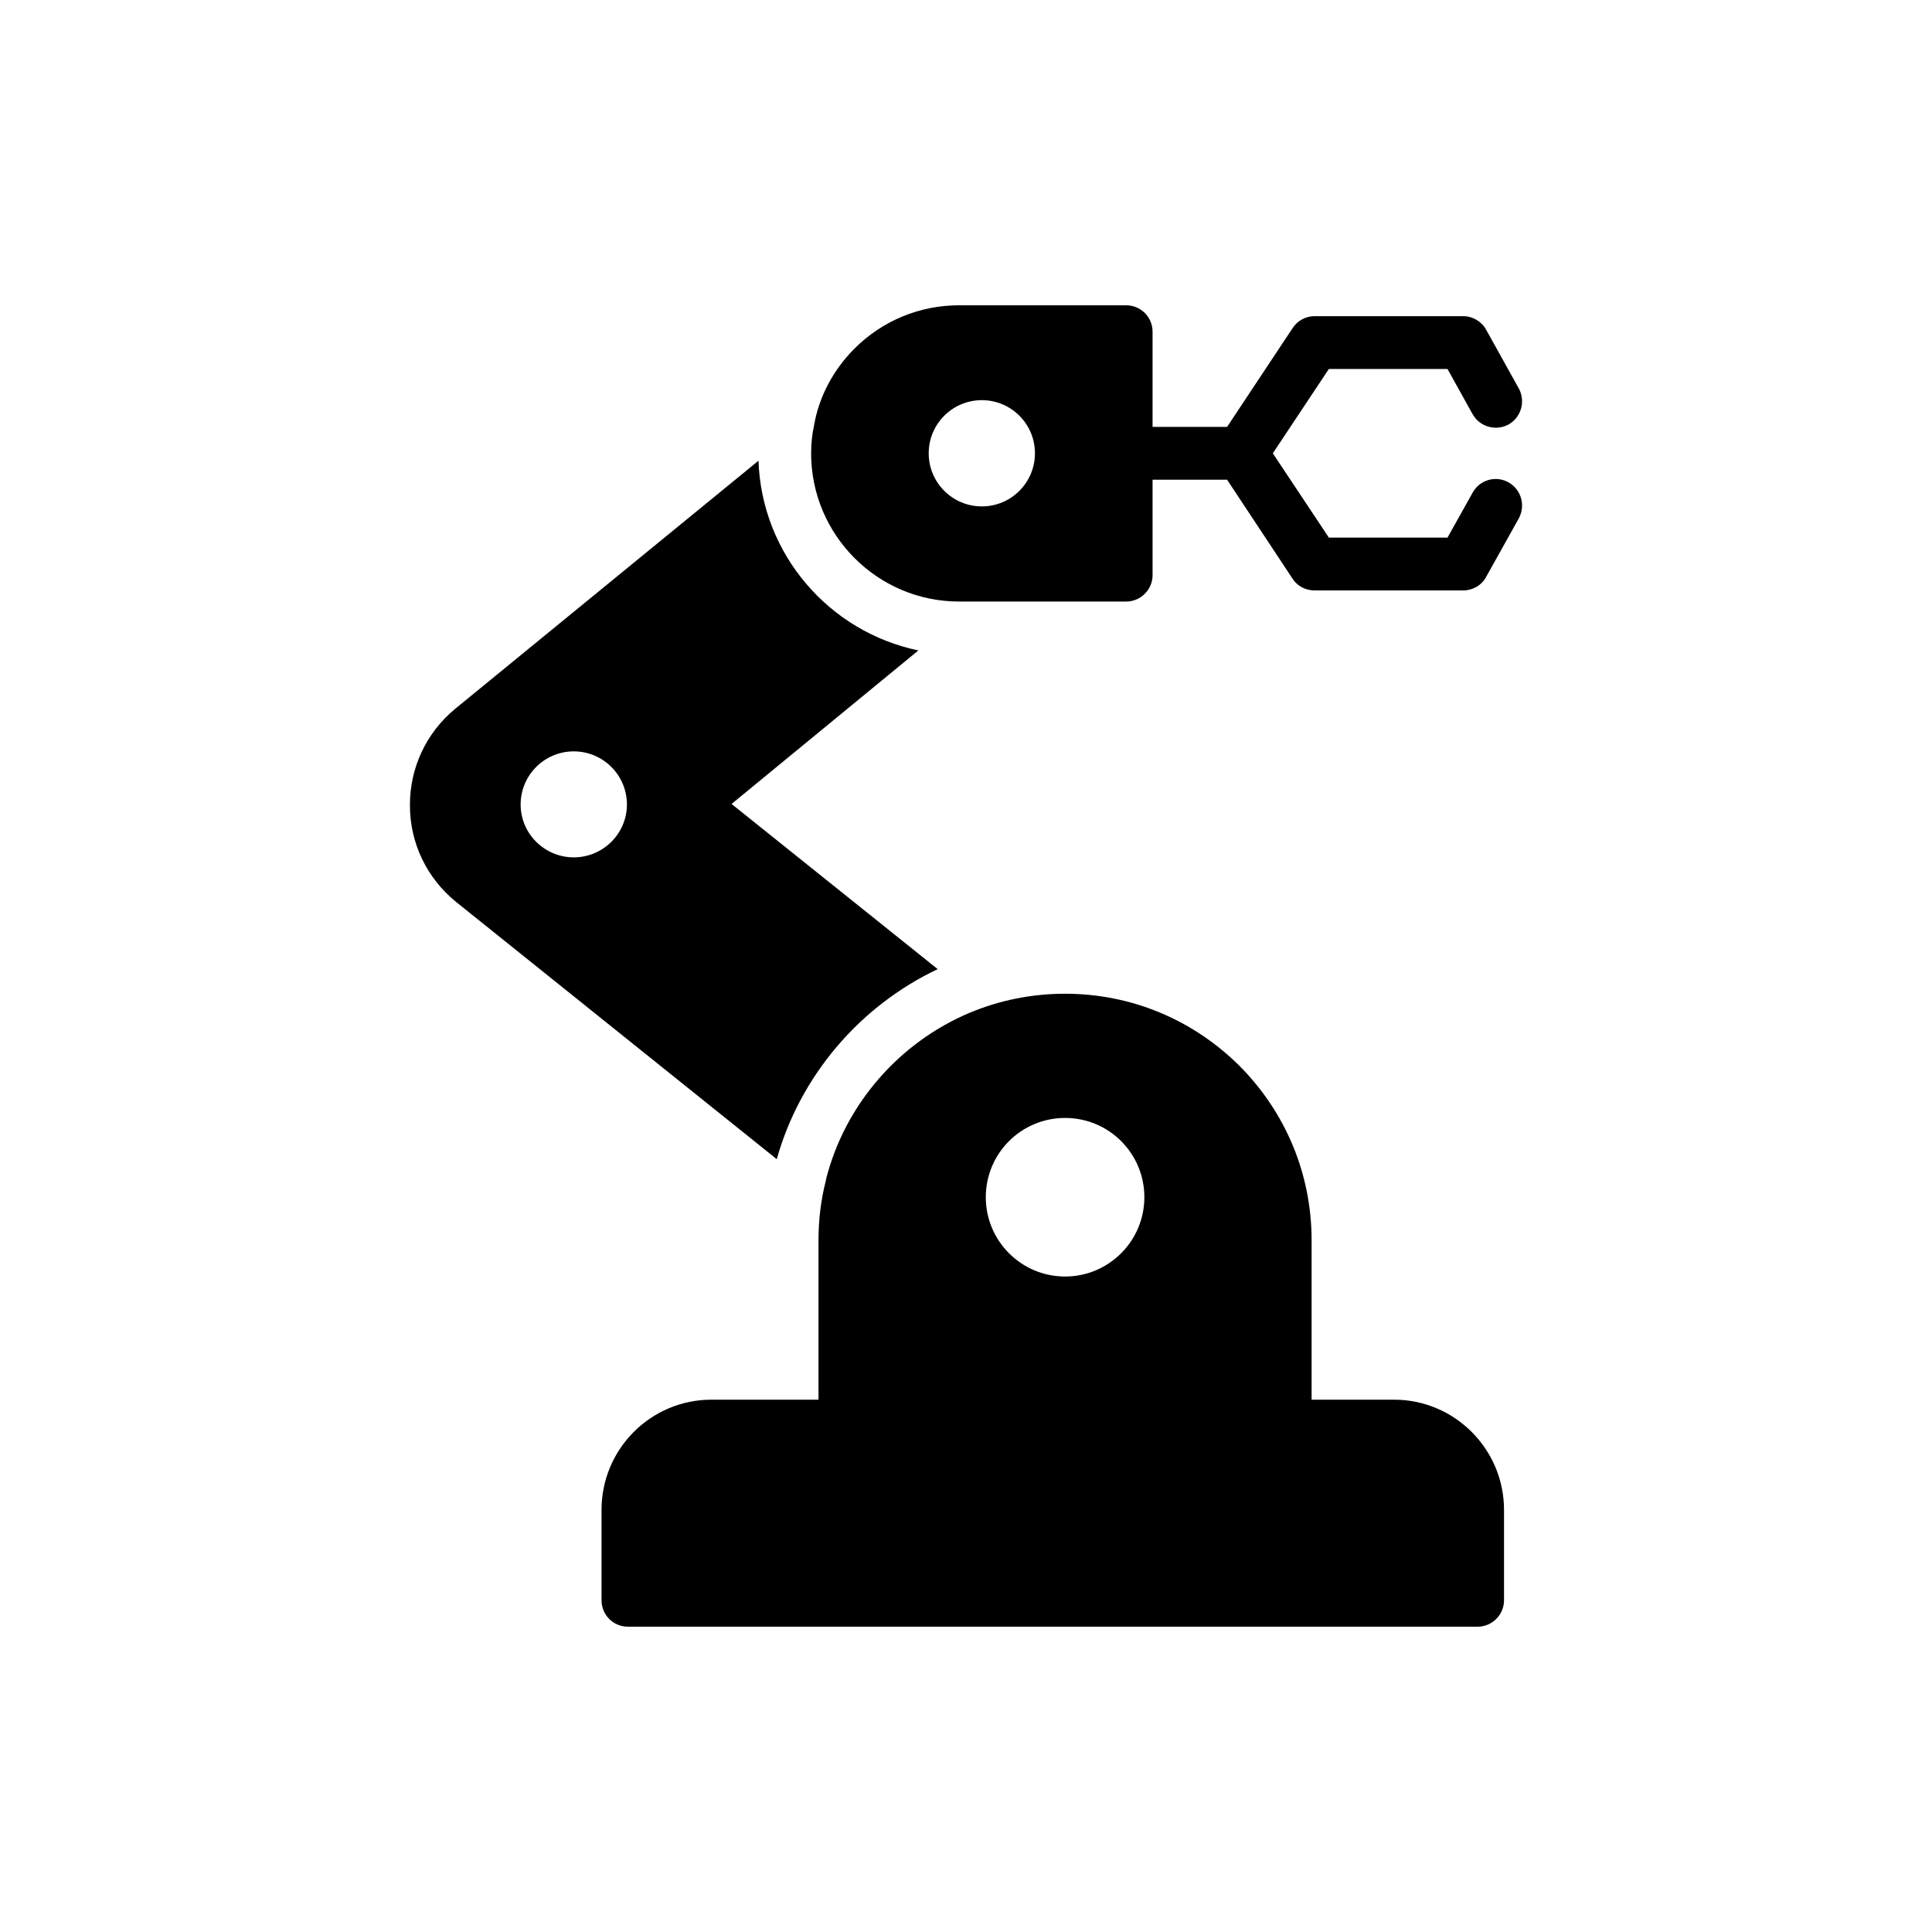
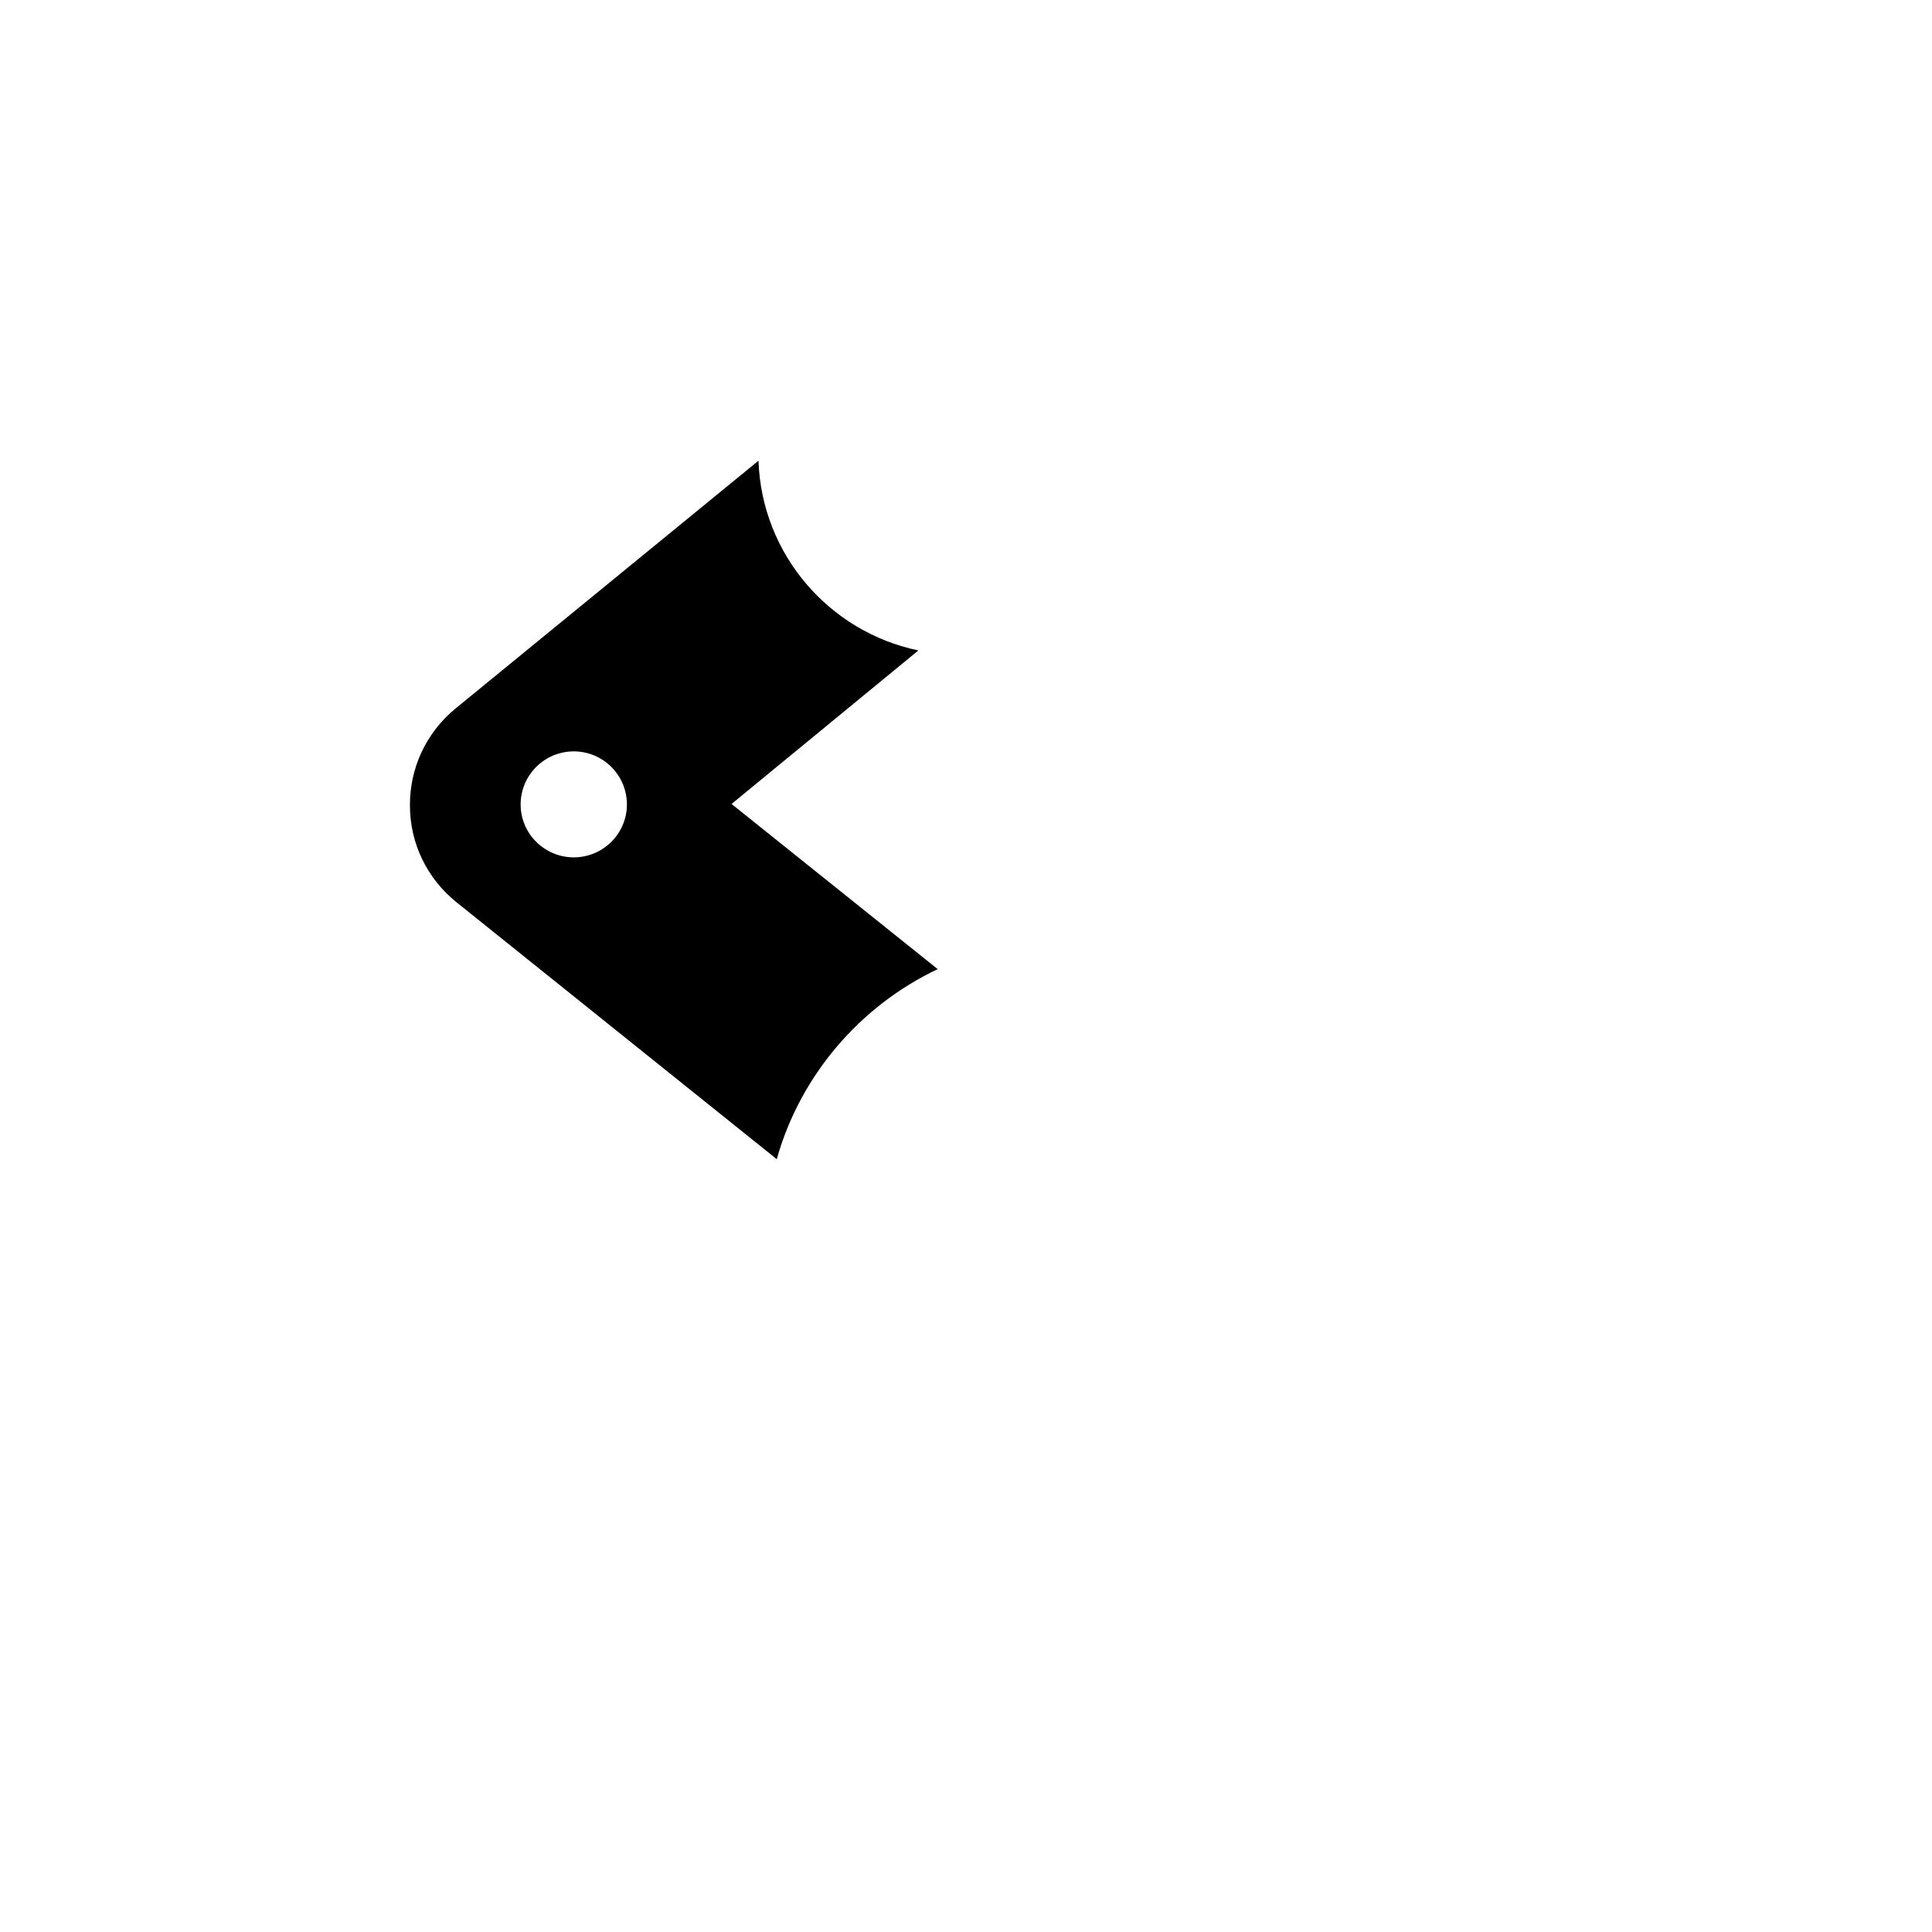
<svg xmlns="http://www.w3.org/2000/svg" fill="#000000" width="800px" height="800px" version="1.1" viewBox="144 144 512 512">
  <g>
-     <path d="m472.48 426.47c-12.402-12.328-28.793-19.121-46.223-19.121-8.684 0-17.23 1.68-25.285 5.043-18.77 7.914-32.988 24.305-38.031 43.984 0 0.141-0.078 0.352-0.078 0.492-1.324 5.113-1.953 10.438-1.953 15.828v42.234h-28.367c-16.109 0-29.129 13.098-29.129 29.203v23.953c0 3.852 3.074 7.004 7.004 7.004h225.16c3.852 0 7.004-3.152 7.004-7.004v-23.953c0-16.109-13.098-29.203-29.137-29.203h-21.855v-42.234c0.004-17.441-6.789-33.828-19.109-46.227zm-46.223 13.797c11.621 0 21.012 9.387 21.012 21.012 0 11.555-9.391 21.012-21.012 21.012-11.625 0-21.012-9.457-21.012-21.012 0-11.625 9.387-21.012 21.012-21.012z" />
    <path d="m345.01 266.09-80.395 65.762c-7.711 6.375-12.055 15.758-11.977 25.633 0 9.945 4.477 19.262 12.258 25.562l84.953 68.148c6.164-21.992 21.922-40.551 42.652-50.363l-54.629-43.773 49.508-40.684c-23.602-4.902-41.531-25.422-42.371-50.285zm-48.957 105.12c-7.766 0-14.078-6.305-14.078-14.008 0-7.773 6.309-14.078 14.078-14.078 7.773 0 14.086 6.305 14.086 14.078 0 7.703-6.312 14.008-14.086 14.008z" />
-     <path d="m370.44 236.39c-5.672 5.672-9.453 12.887-10.715 20.379-0.492 2.242-0.77 4.691-0.77 7.356 0 21.641 17.578 39.289 39.223 39.289h44.262c3.852 0 7.004-3.152 7.004-7.004l-0.004-25.281h19.75l17.371 26.262c1.262 1.961 3.5 3.082 5.812 3.082h39.359c2.519 0 4.902-1.328 6.094-3.57l8.684-15.547c1.82-3.434 0.629-7.633-2.731-9.523-3.363-1.891-7.633-0.699-9.523 2.731l-6.652 11.906h-31.445l-14.848-22.34 14.848-22.344h31.445l6.652 11.977c1.891 3.363 6.164 4.551 9.523 2.731 3.363-1.891 4.551-6.164 2.731-9.523l-8.684-15.617c-1.191-2.172-3.57-3.57-6.094-3.57h-39.359c-2.312 0-4.551 1.191-5.812 3.152l-17.371 26.195h-19.75v-25.223c0-3.922-3.152-7.004-7.004-7.004h-44.262c-10.438 0-20.312 4.062-27.734 11.488zm47.832 27.734c0 7.773-6.305 14.078-14.078 14.078-7.773 0-14.078-6.305-14.078-14.078 0-7.773 6.305-14.078 14.078-14.078 7.777 0 14.078 6.301 14.078 14.078z" />
  </g>
</svg>